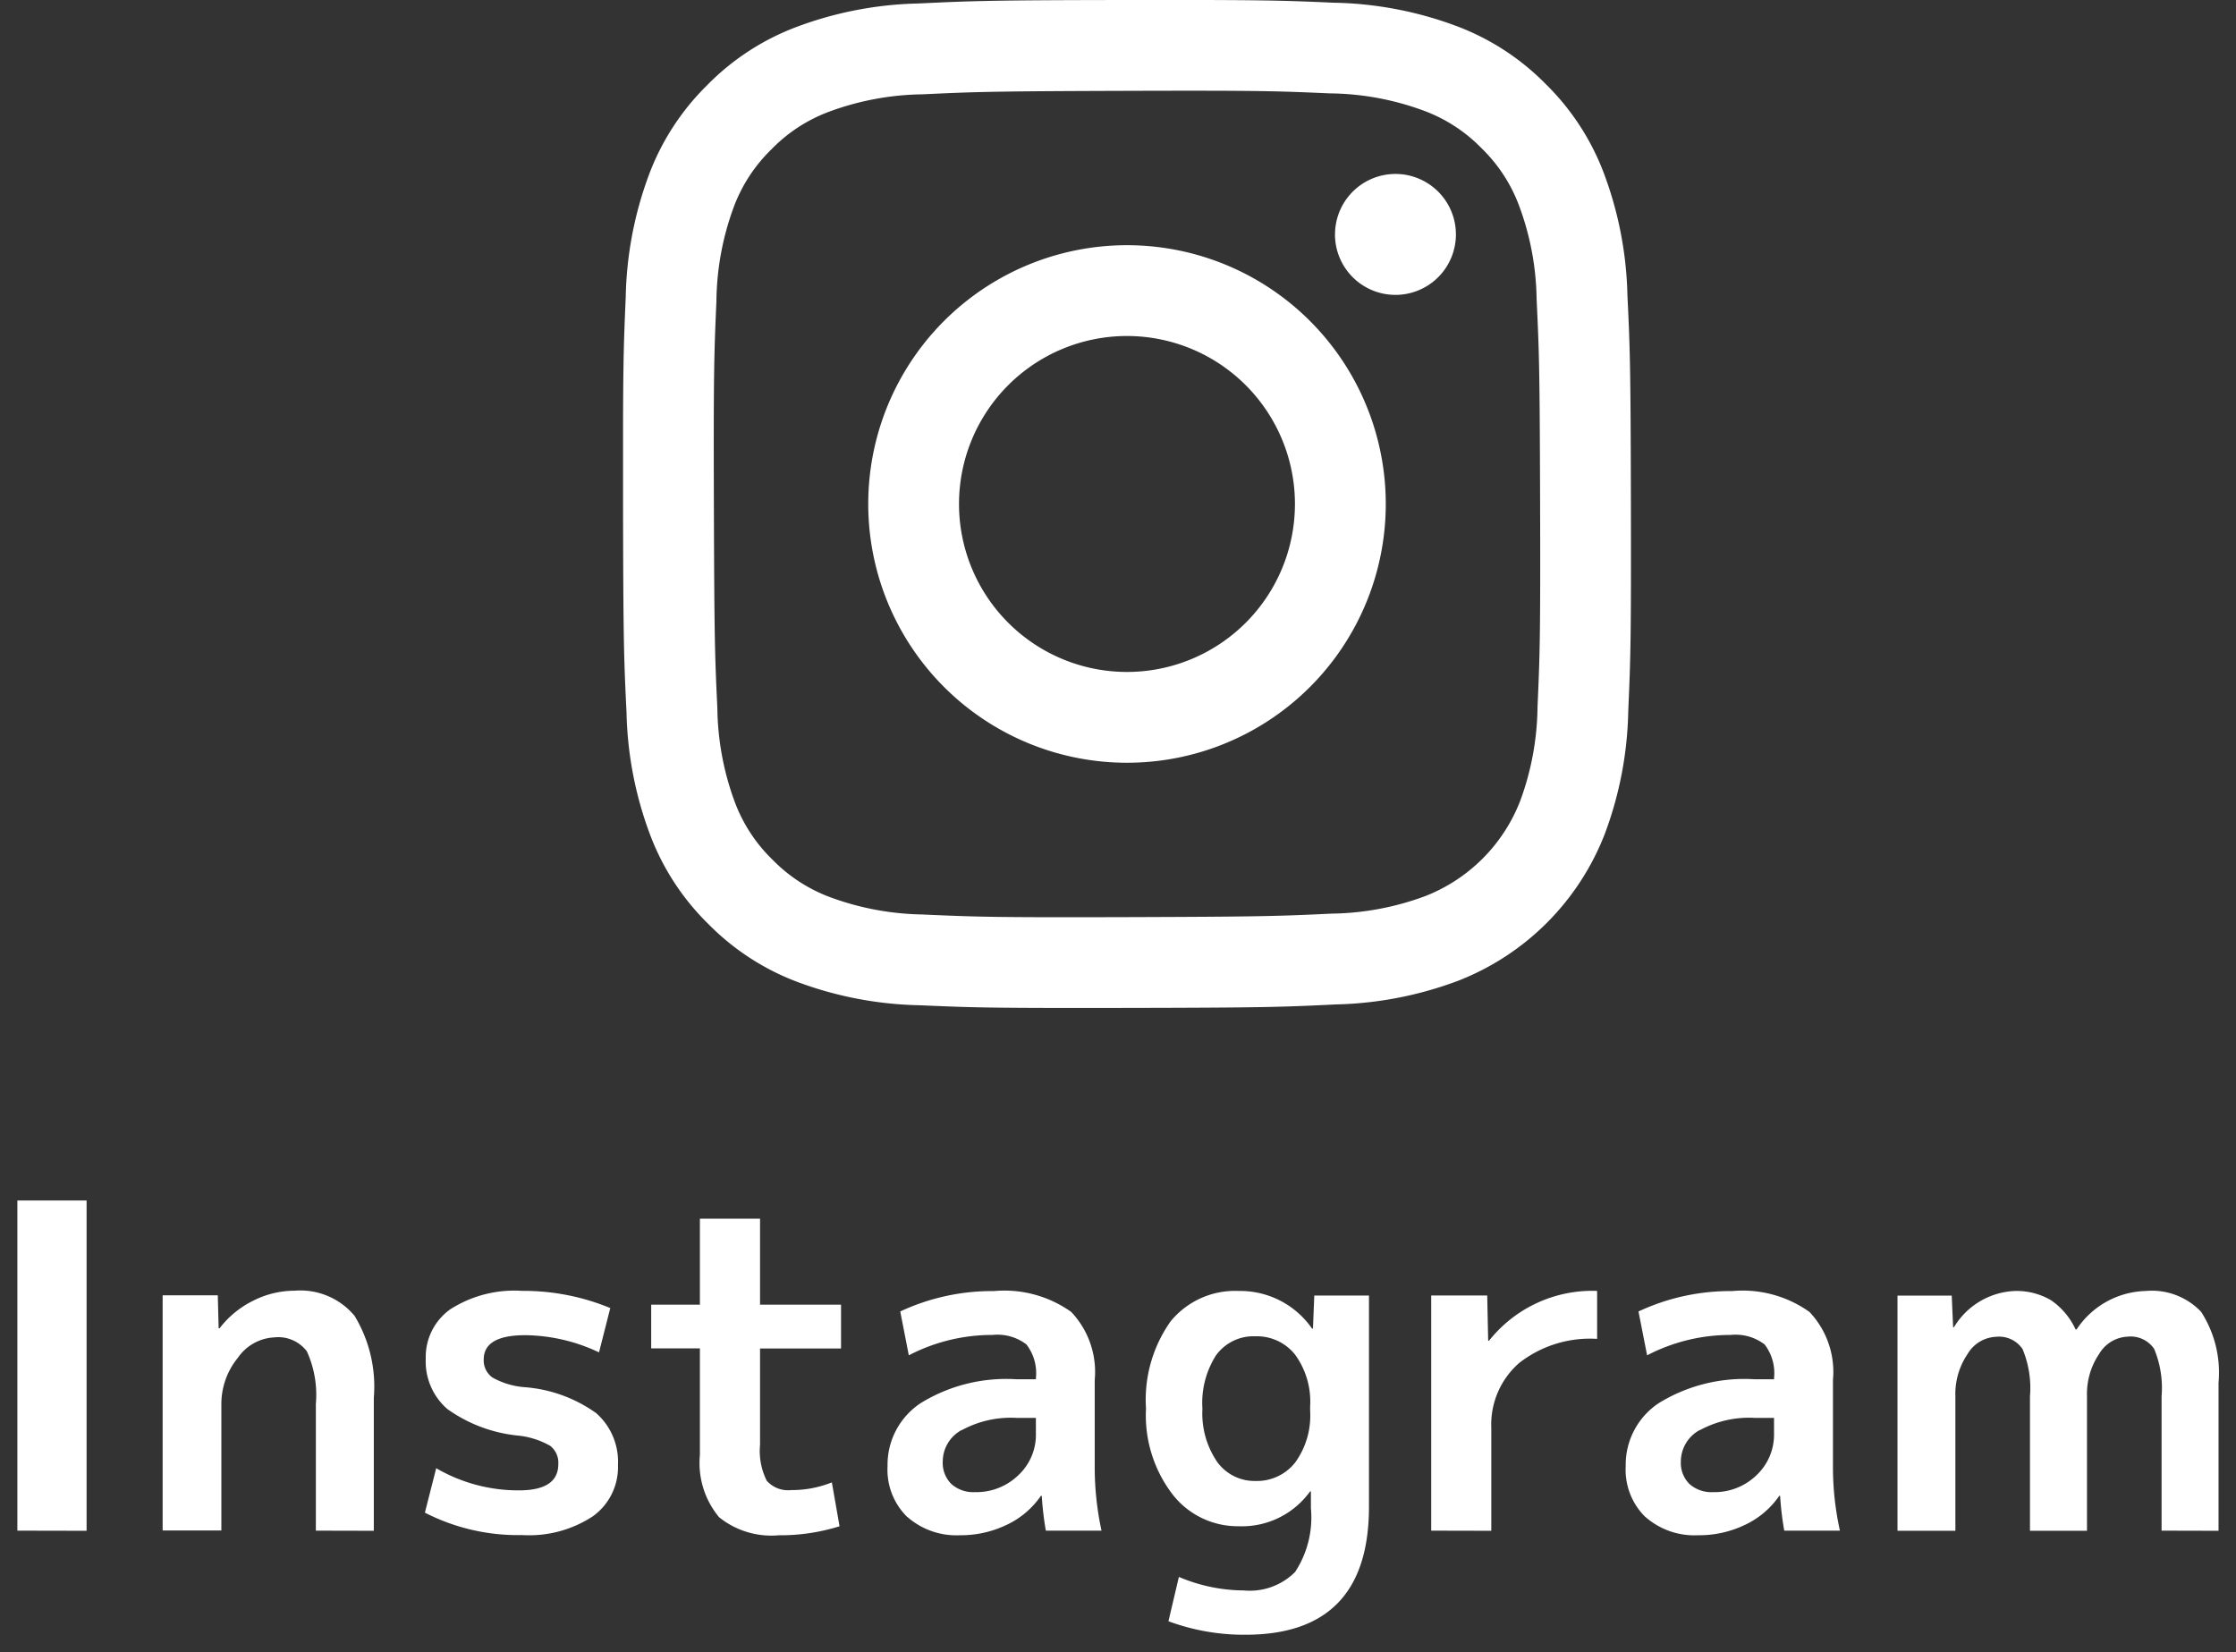
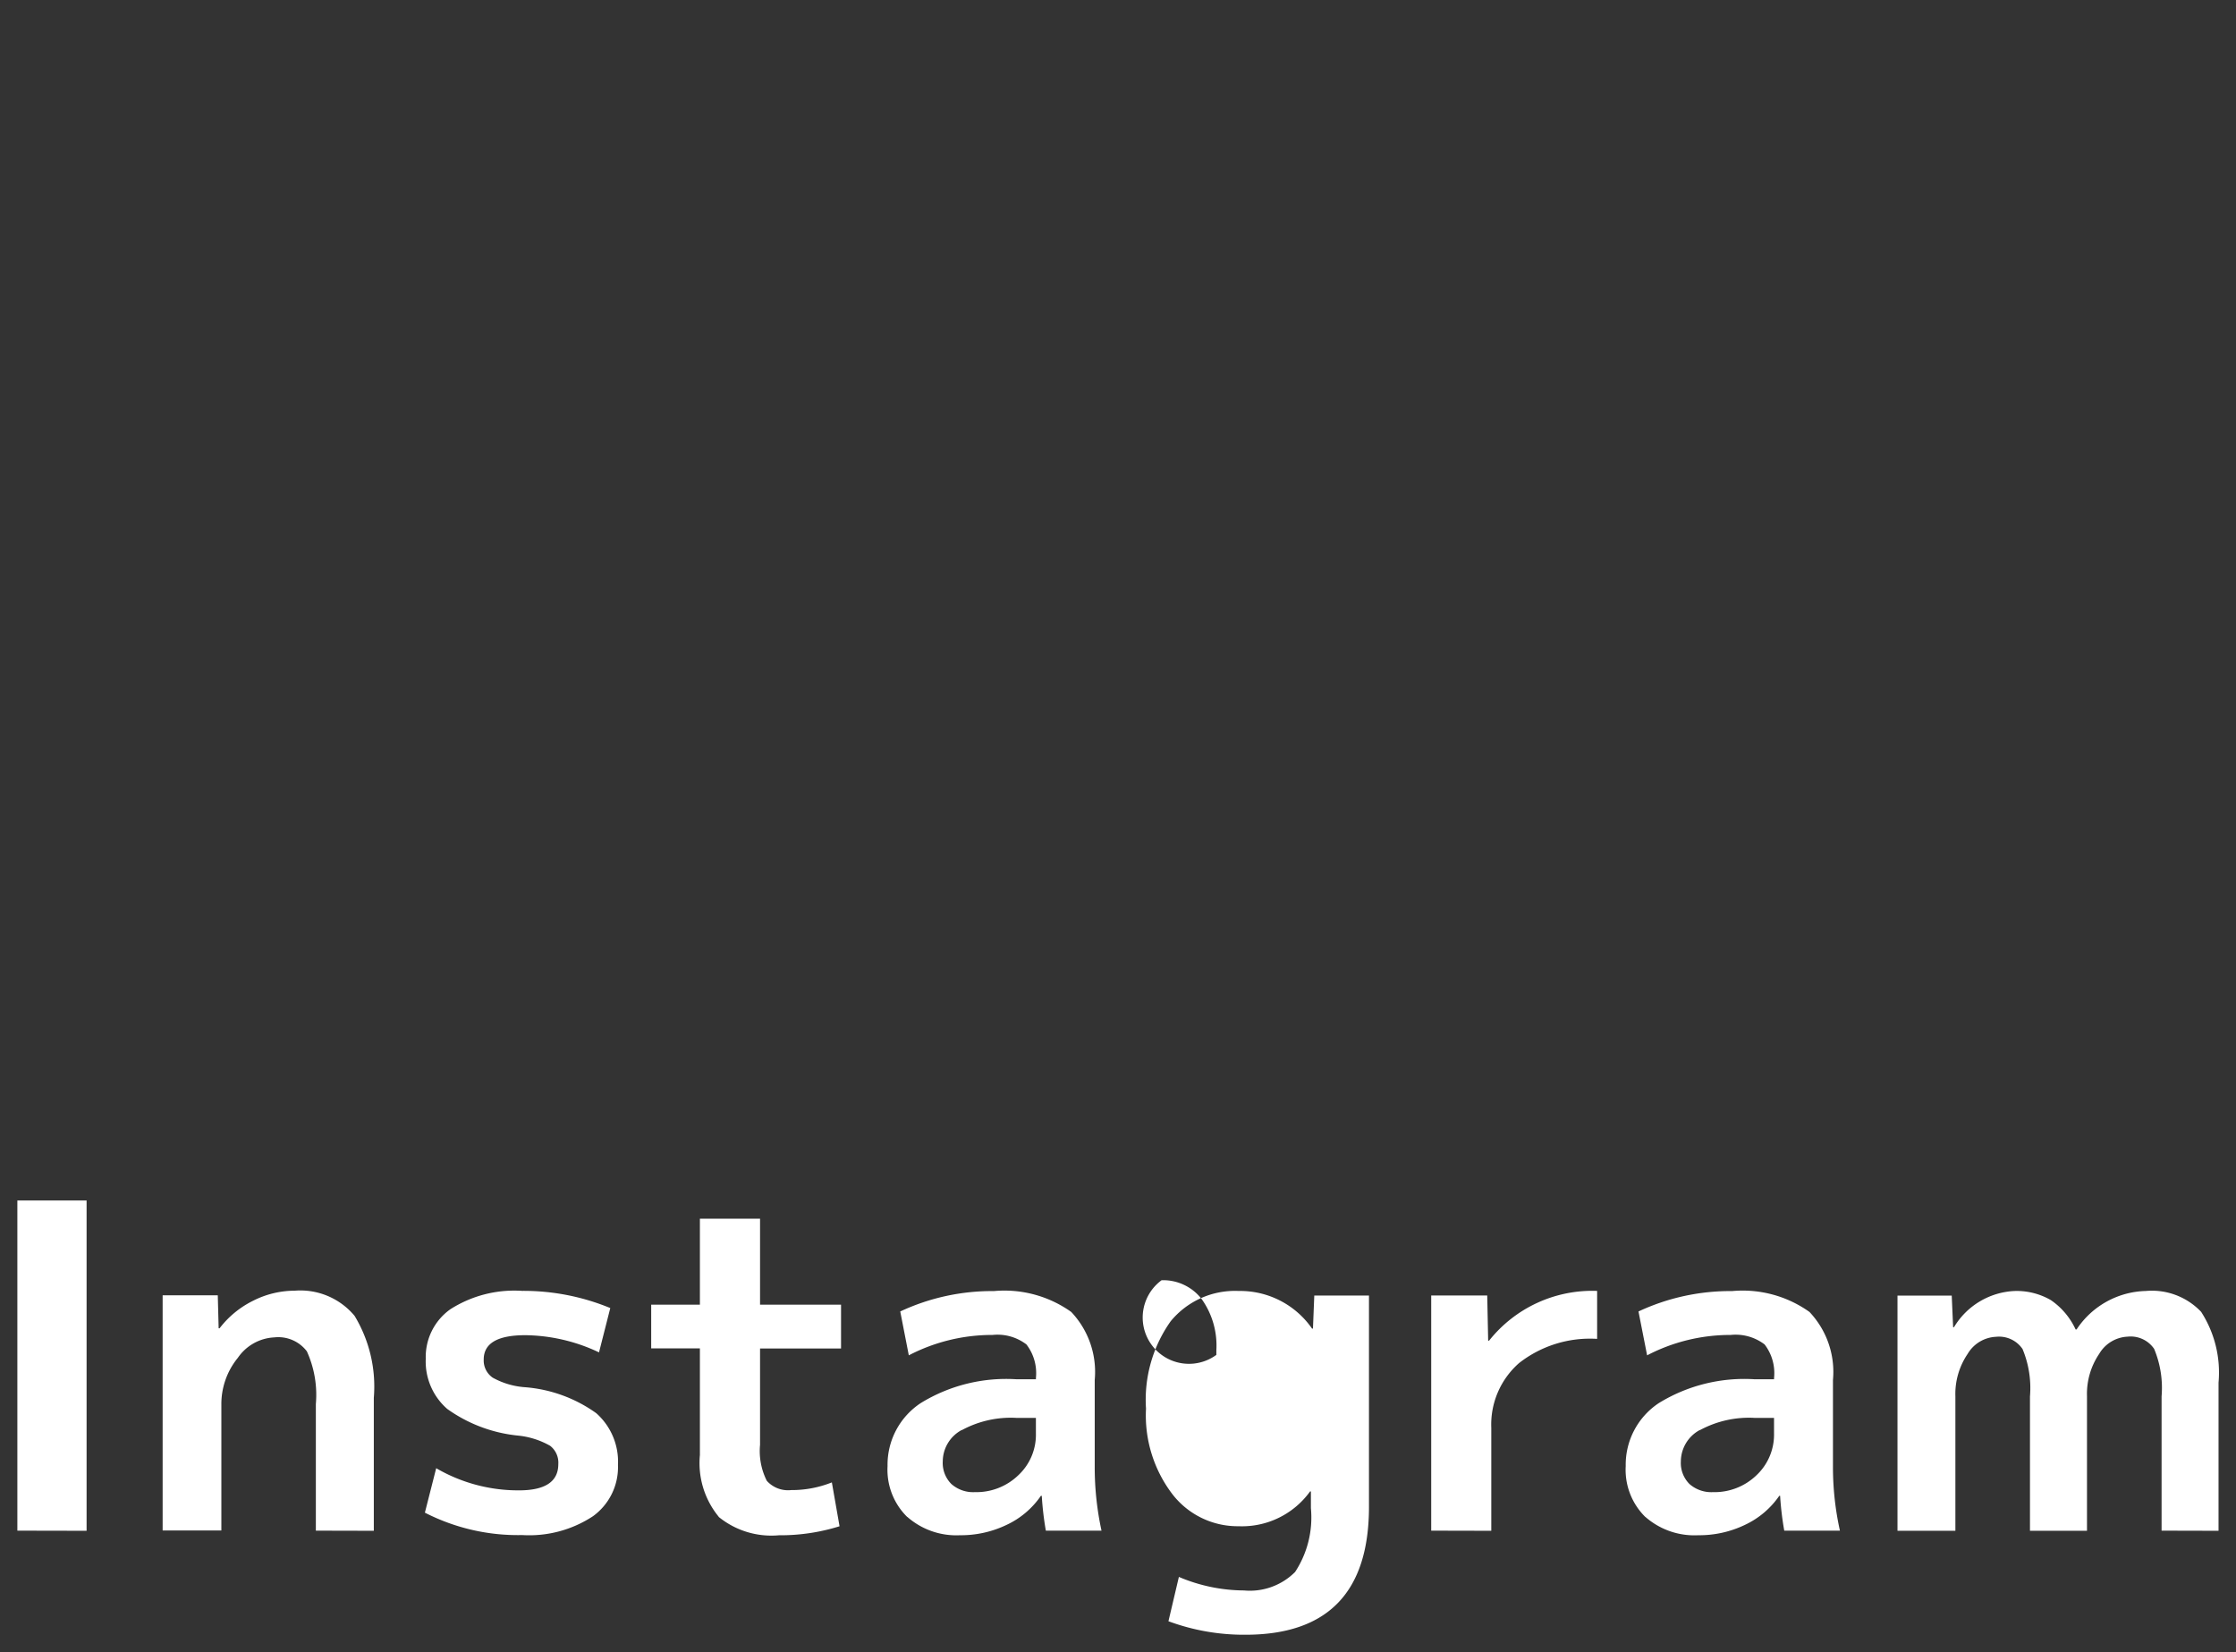
<svg xmlns="http://www.w3.org/2000/svg" width="64.272" height="47.49" viewBox="0 0 64.272 47.49">
  <rect x="0" y="0" width="64.272" height="47.49" fill="#333333" stroke="none" />
  <defs>
    <clipPath id="clip-path">
-       <rect id="長方形_224" data-name="長方形 224" width="29" height="29" fill="none" />
-     </clipPath>
+       </clipPath>
  </defs>
  <g id="banner__icon2" transform="translate(-296.091 -618)">
-     <path id="交差_2" data-name="交差 2" d="M7571.677-212.4l.3-1.274a4.841,4.841,0,0,0,1.872.389,1.836,1.836,0,0,0,1.469-.532,2.853,2.853,0,0,0,.454-1.833v-.481h-.024a2.413,2.413,0,0,1-2.055,1,2.369,2.369,0,0,1-1.9-.918,3.732,3.732,0,0,1-.761-2.463,3.9,3.9,0,0,1,.708-2.509,2.39,2.39,0,0,1,1.958-.872,2.513,2.513,0,0,1,2.106,1.08h.027l.038-.948h1.572v6.071q0,3.677-3.549,3.678A6.248,6.248,0,0,1,7571.677-212.4Zm1.377-7.658a2.535,2.535,0,0,0-.4,1.547,2.468,2.468,0,0,0,.422,1.528,1.321,1.321,0,0,0,1.1.551,1.4,1.4,0,0,0,1.145-.532,2.3,2.3,0,0,0,.429-1.482v-.13a2.3,2.3,0,0,0-.429-1.482,1.4,1.4,0,0,0-1.145-.532A1.324,1.324,0,0,0,7573.055-220.057Zm12.331,4.661a1.9,1.9,0,0,1-.564-1.463,2.124,2.124,0,0,1,.954-1.812,4.691,4.691,0,0,1,2.751-.683h.559v-.038a1.353,1.353,0,0,0-.272-.963,1.375,1.375,0,0,0-.977-.273,5.166,5.166,0,0,0-2.4.586l-.248-1.261a6.222,6.222,0,0,1,2.692-.586,3.305,3.305,0,0,1,2.223.6,2.508,2.508,0,0,1,.675,1.957v2.509a8.443,8.443,0,0,0,.2,1.82h-1.6a8.915,8.915,0,0,1-.119-1h-.025a2.466,2.466,0,0,1-.982.832,3.034,3.034,0,0,1-1.345.3A2.135,2.135,0,0,1,7585.385-215.4Zm1.566-2.5a1.031,1.031,0,0,0-.545.9.854.854,0,0,0,.246.651.947.947,0,0,0,.677.235,1.736,1.736,0,0,0,1.248-.483,1.6,1.6,0,0,0,.507-1.208v-.443h-.559A2.955,2.955,0,0,0,7586.952-217.892Zm-22.782,2.5a1.9,1.9,0,0,1-.566-1.463,2.121,2.121,0,0,1,.956-1.812,4.685,4.685,0,0,1,2.75-.683h.559v-.038a1.353,1.353,0,0,0-.273-.963,1.369,1.369,0,0,0-.975-.273,5.18,5.18,0,0,0-2.406.586l-.246-1.261a6.222,6.222,0,0,1,2.692-.586,3.309,3.309,0,0,1,2.223.6,2.508,2.508,0,0,1,.675,1.957v2.509a8.566,8.566,0,0,0,.195,1.82h-1.6a8.953,8.953,0,0,1-.117-1h-.026a2.451,2.451,0,0,1-.981.832,3.034,3.034,0,0,1-1.345.3A2.132,2.132,0,0,1,7564.17-215.4Zm1.566-2.5a1.031,1.031,0,0,0-.545.9.854.854,0,0,0,.246.651.942.942,0,0,0,.675.235,1.736,1.736,0,0,0,1.248-.483,1.589,1.589,0,0,0,.508-1.208v-.443h-.559A2.948,2.948,0,0,0,7565.736-217.892Zm-6.988,2.49a2.427,2.427,0,0,1-.538-1.769v-3.068h-1.4V-221.5h1.4v-2.471h1.729v2.471h2.328v1.261h-2.328v2.768a1.9,1.9,0,0,0,.194,1.034.818.818,0,0,0,.7.267,3.1,3.1,0,0,0,1.17-.221l.221,1.261a5.7,5.7,0,0,1-1.742.259A2.4,2.4,0,0,1,7558.748-215.4Zm-8.442-.118.324-1.274a4.679,4.679,0,0,0,2.379.637c.753,0,1.131-.25,1.131-.754a.613.613,0,0,0-.235-.527,2.334,2.334,0,0,0-.91-.292,4.216,4.216,0,0,1-2.047-.767,1.809,1.809,0,0,1-.618-1.444,1.681,1.681,0,0,1,.709-1.423,3.414,3.414,0,0,1,2.061-.527,6.528,6.528,0,0,1,2.534.494l-.324,1.274a5.054,5.054,0,0,0-2.12-.494c-.8,0-1.194.235-1.194.7a.6.6,0,0,0,.259.521,2.235,2.235,0,0,0,.91.273,4.057,4.057,0,0,1,2.066.748,1.862,1.862,0,0,1,.624,1.488,1.74,1.74,0,0,1-.721,1.475,3.335,3.335,0,0,1-2.034.54A5.862,5.862,0,0,1,7550.306-215.52Zm49.919.521v-3.861a2.917,2.917,0,0,0-.214-1.364.817.817,0,0,0-.761-.351,1,1,0,0,0-.818.494,2.05,2.05,0,0,0-.351,1.221V-215h-1.639v-3.861a2.917,2.917,0,0,0-.214-1.364.817.817,0,0,0-.761-.351,1,1,0,0,0-.818.494,2.046,2.046,0,0,0-.351,1.221V-215h-1.664v-6.76h1.559l.04.908h.025a2.143,2.143,0,0,1,1.73-1.04,1.96,1.96,0,0,1,1.053.261,2.064,2.064,0,0,1,.713.845h.027a2.458,2.458,0,0,1,1.99-1.107,1.95,1.95,0,0,1,1.591.6,3.217,3.217,0,0,1,.5,2.036V-215Zm-20.994,0v-6.76h1.61l.027,1.3h.026a3.788,3.788,0,0,1,3.106-1.431v1.379a3.307,3.307,0,0,0-2.242.694,2.35,2.35,0,0,0-.8,1.866V-215Zm-32.06,0v-3.64a3.024,3.024,0,0,0-.259-1.515,1.032,1.032,0,0,0-.935-.4,1.349,1.349,0,0,0-1.047.586,2.1,2.1,0,0,0-.475,1.364v3.6h-1.688v-6.76h1.585l.025.948h.027a2.74,2.74,0,0,1,.969-.794,2.651,2.651,0,0,1,1.188-.286,2.028,2.028,0,0,1,1.723.723,3.928,3.928,0,0,1,.553,2.358V-215Zm-8.58,0v-9.49h1.99V-215Z" transform="translate(-7242 877)" fill="#fff" stroke="rgba(0,0,0,0)" stroke-width="1" />
+     <path id="交差_2" data-name="交差 2" d="M7571.677-212.4l.3-1.274a4.841,4.841,0,0,0,1.872.389,1.836,1.836,0,0,0,1.469-.532,2.853,2.853,0,0,0,.454-1.833v-.481h-.024a2.413,2.413,0,0,1-2.055,1,2.369,2.369,0,0,1-1.9-.918,3.732,3.732,0,0,1-.761-2.463,3.9,3.9,0,0,1,.708-2.509,2.39,2.39,0,0,1,1.958-.872,2.513,2.513,0,0,1,2.106,1.08h.027l.038-.948h1.572v6.071q0,3.677-3.549,3.678A6.248,6.248,0,0,1,7571.677-212.4Zm1.377-7.658v-.13a2.3,2.3,0,0,0-.429-1.482,1.4,1.4,0,0,0-1.145-.532A1.324,1.324,0,0,0,7573.055-220.057Zm12.331,4.661a1.9,1.9,0,0,1-.564-1.463,2.124,2.124,0,0,1,.954-1.812,4.691,4.691,0,0,1,2.751-.683h.559v-.038a1.353,1.353,0,0,0-.272-.963,1.375,1.375,0,0,0-.977-.273,5.166,5.166,0,0,0-2.4.586l-.248-1.261a6.222,6.222,0,0,1,2.692-.586,3.305,3.305,0,0,1,2.223.6,2.508,2.508,0,0,1,.675,1.957v2.509a8.443,8.443,0,0,0,.2,1.82h-1.6a8.915,8.915,0,0,1-.119-1h-.025a2.466,2.466,0,0,1-.982.832,3.034,3.034,0,0,1-1.345.3A2.135,2.135,0,0,1,7585.385-215.4Zm1.566-2.5a1.031,1.031,0,0,0-.545.9.854.854,0,0,0,.246.651.947.947,0,0,0,.677.235,1.736,1.736,0,0,0,1.248-.483,1.6,1.6,0,0,0,.507-1.208v-.443h-.559A2.955,2.955,0,0,0,7586.952-217.892Zm-22.782,2.5a1.9,1.9,0,0,1-.566-1.463,2.121,2.121,0,0,1,.956-1.812,4.685,4.685,0,0,1,2.75-.683h.559v-.038a1.353,1.353,0,0,0-.273-.963,1.369,1.369,0,0,0-.975-.273,5.18,5.18,0,0,0-2.406.586l-.246-1.261a6.222,6.222,0,0,1,2.692-.586,3.309,3.309,0,0,1,2.223.6,2.508,2.508,0,0,1,.675,1.957v2.509a8.566,8.566,0,0,0,.195,1.82h-1.6a8.953,8.953,0,0,1-.117-1h-.026a2.451,2.451,0,0,1-.981.832,3.034,3.034,0,0,1-1.345.3A2.132,2.132,0,0,1,7564.17-215.4Zm1.566-2.5a1.031,1.031,0,0,0-.545.9.854.854,0,0,0,.246.651.942.942,0,0,0,.675.235,1.736,1.736,0,0,0,1.248-.483,1.589,1.589,0,0,0,.508-1.208v-.443h-.559A2.948,2.948,0,0,0,7565.736-217.892Zm-6.988,2.49a2.427,2.427,0,0,1-.538-1.769v-3.068h-1.4V-221.5h1.4v-2.471h1.729v2.471h2.328v1.261h-2.328v2.768a1.9,1.9,0,0,0,.194,1.034.818.818,0,0,0,.7.267,3.1,3.1,0,0,0,1.17-.221l.221,1.261a5.7,5.7,0,0,1-1.742.259A2.4,2.4,0,0,1,7558.748-215.4Zm-8.442-.118.324-1.274a4.679,4.679,0,0,0,2.379.637c.753,0,1.131-.25,1.131-.754a.613.613,0,0,0-.235-.527,2.334,2.334,0,0,0-.91-.292,4.216,4.216,0,0,1-2.047-.767,1.809,1.809,0,0,1-.618-1.444,1.681,1.681,0,0,1,.709-1.423,3.414,3.414,0,0,1,2.061-.527,6.528,6.528,0,0,1,2.534.494l-.324,1.274a5.054,5.054,0,0,0-2.12-.494c-.8,0-1.194.235-1.194.7a.6.6,0,0,0,.259.521,2.235,2.235,0,0,0,.91.273,4.057,4.057,0,0,1,2.066.748,1.862,1.862,0,0,1,.624,1.488,1.74,1.74,0,0,1-.721,1.475,3.335,3.335,0,0,1-2.034.54A5.862,5.862,0,0,1,7550.306-215.52Zm49.919.521v-3.861a2.917,2.917,0,0,0-.214-1.364.817.817,0,0,0-.761-.351,1,1,0,0,0-.818.494,2.05,2.05,0,0,0-.351,1.221V-215h-1.639v-3.861a2.917,2.917,0,0,0-.214-1.364.817.817,0,0,0-.761-.351,1,1,0,0,0-.818.494,2.046,2.046,0,0,0-.351,1.221V-215h-1.664v-6.76h1.559l.04.908h.025a2.143,2.143,0,0,1,1.73-1.04,1.96,1.96,0,0,1,1.053.261,2.064,2.064,0,0,1,.713.845h.027a2.458,2.458,0,0,1,1.99-1.107,1.95,1.95,0,0,1,1.591.6,3.217,3.217,0,0,1,.5,2.036V-215Zm-20.994,0v-6.76h1.61l.027,1.3h.026a3.788,3.788,0,0,1,3.106-1.431v1.379a3.307,3.307,0,0,0-2.242.694,2.35,2.35,0,0,0-.8,1.866V-215Zm-32.06,0v-3.64a3.024,3.024,0,0,0-.259-1.515,1.032,1.032,0,0,0-.935-.4,1.349,1.349,0,0,0-1.047.586,2.1,2.1,0,0,0-.475,1.364v3.6h-1.688v-6.76h1.585l.025.948h.027a2.74,2.74,0,0,1,.969-.794,2.651,2.651,0,0,1,1.188-.286,2.028,2.028,0,0,1,1.723.723,3.928,3.928,0,0,1,.553,2.358V-215Zm-8.58,0v-9.49h1.99V-215Z" transform="translate(-7242 877)" fill="#fff" stroke="rgba(0,0,0,0)" stroke-width="1" />
    <g id="グループ_1424" data-name="グループ 1424" transform="translate(314 618)">
      <g id="グループ_1423" data-name="グループ 1423" clip-path="url(#clip-path)">
        <path id="パス_2883" data-name="パス 2883" d="M8.486.1a10.593,10.593,0,0,0-3.514.68A7.086,7.086,0,0,0,2.41,2.456,7.1,7.1,0,0,0,.744,5.025,10.64,10.64,0,0,0,.077,8.542C.01,10.087-.006,10.58,0,14.514s.025,4.427.1,5.972A10.62,10.62,0,0,0,.78,24a7.091,7.091,0,0,0,1.676,2.563,7.1,7.1,0,0,0,2.569,1.666,10.63,10.63,0,0,0,3.517.666c1.545.068,2.038.083,5.971.076s4.428-.025,5.973-.1A10.647,10.647,0,0,0,24,28.192a7.4,7.4,0,0,0,4.228-4.245,10.607,10.607,0,0,0,.666-3.516c.068-1.546.084-2.04.076-5.973s-.025-4.426-.1-5.971a10.623,10.623,0,0,0-.68-3.515A7.106,7.106,0,0,0,26.516,2.41,7.089,7.089,0,0,0,23.946.745,10.6,10.6,0,0,0,20.43.078C18.885.01,18.391-.005,14.458,0S10.031.027,8.486.1m.169,26.186a8.033,8.033,0,0,1-2.69-.493A4.514,4.514,0,0,1,4.3,24.714,4.5,4.5,0,0,1,3.211,23.05a8.023,8.023,0,0,1-.5-2.689c-.072-1.527-.088-1.985-.1-5.853s.007-4.325.073-5.853a8.02,8.02,0,0,1,.493-2.69A4.494,4.494,0,0,1,4.258,4.3,4.487,4.487,0,0,1,5.922,3.211a8.016,8.016,0,0,1,2.688-.5c1.528-.072,1.985-.088,5.852-.1s4.326.006,5.854.073a8,8,0,0,1,2.689.493,4.483,4.483,0,0,1,1.668,1.08A4.485,4.485,0,0,1,25.76,5.923a8,8,0,0,1,.5,2.687c.073,1.528.089,1.986.1,5.853s-.007,4.326-.074,5.853a8.031,8.031,0,0,1-.493,2.691,4.8,4.8,0,0,1-2.745,2.754,8.022,8.022,0,0,1-2.687.5c-1.528.072-1.985.088-5.853.1s-4.324-.007-5.852-.073M20.464,6.743A1.738,1.738,0,1,0,22.2,5a1.738,1.738,0,0,0-1.735,1.741M7.048,14.5a7.438,7.438,0,1,0,7.423-7.452A7.437,7.437,0,0,0,7.048,14.5m2.609-.005a4.828,4.828,0,1,1,4.837,4.819,4.829,4.829,0,0,1-4.837-4.819" transform="translate(0 0)" fill="#fff" />
      </g>
    </g>
  </g>
</svg>